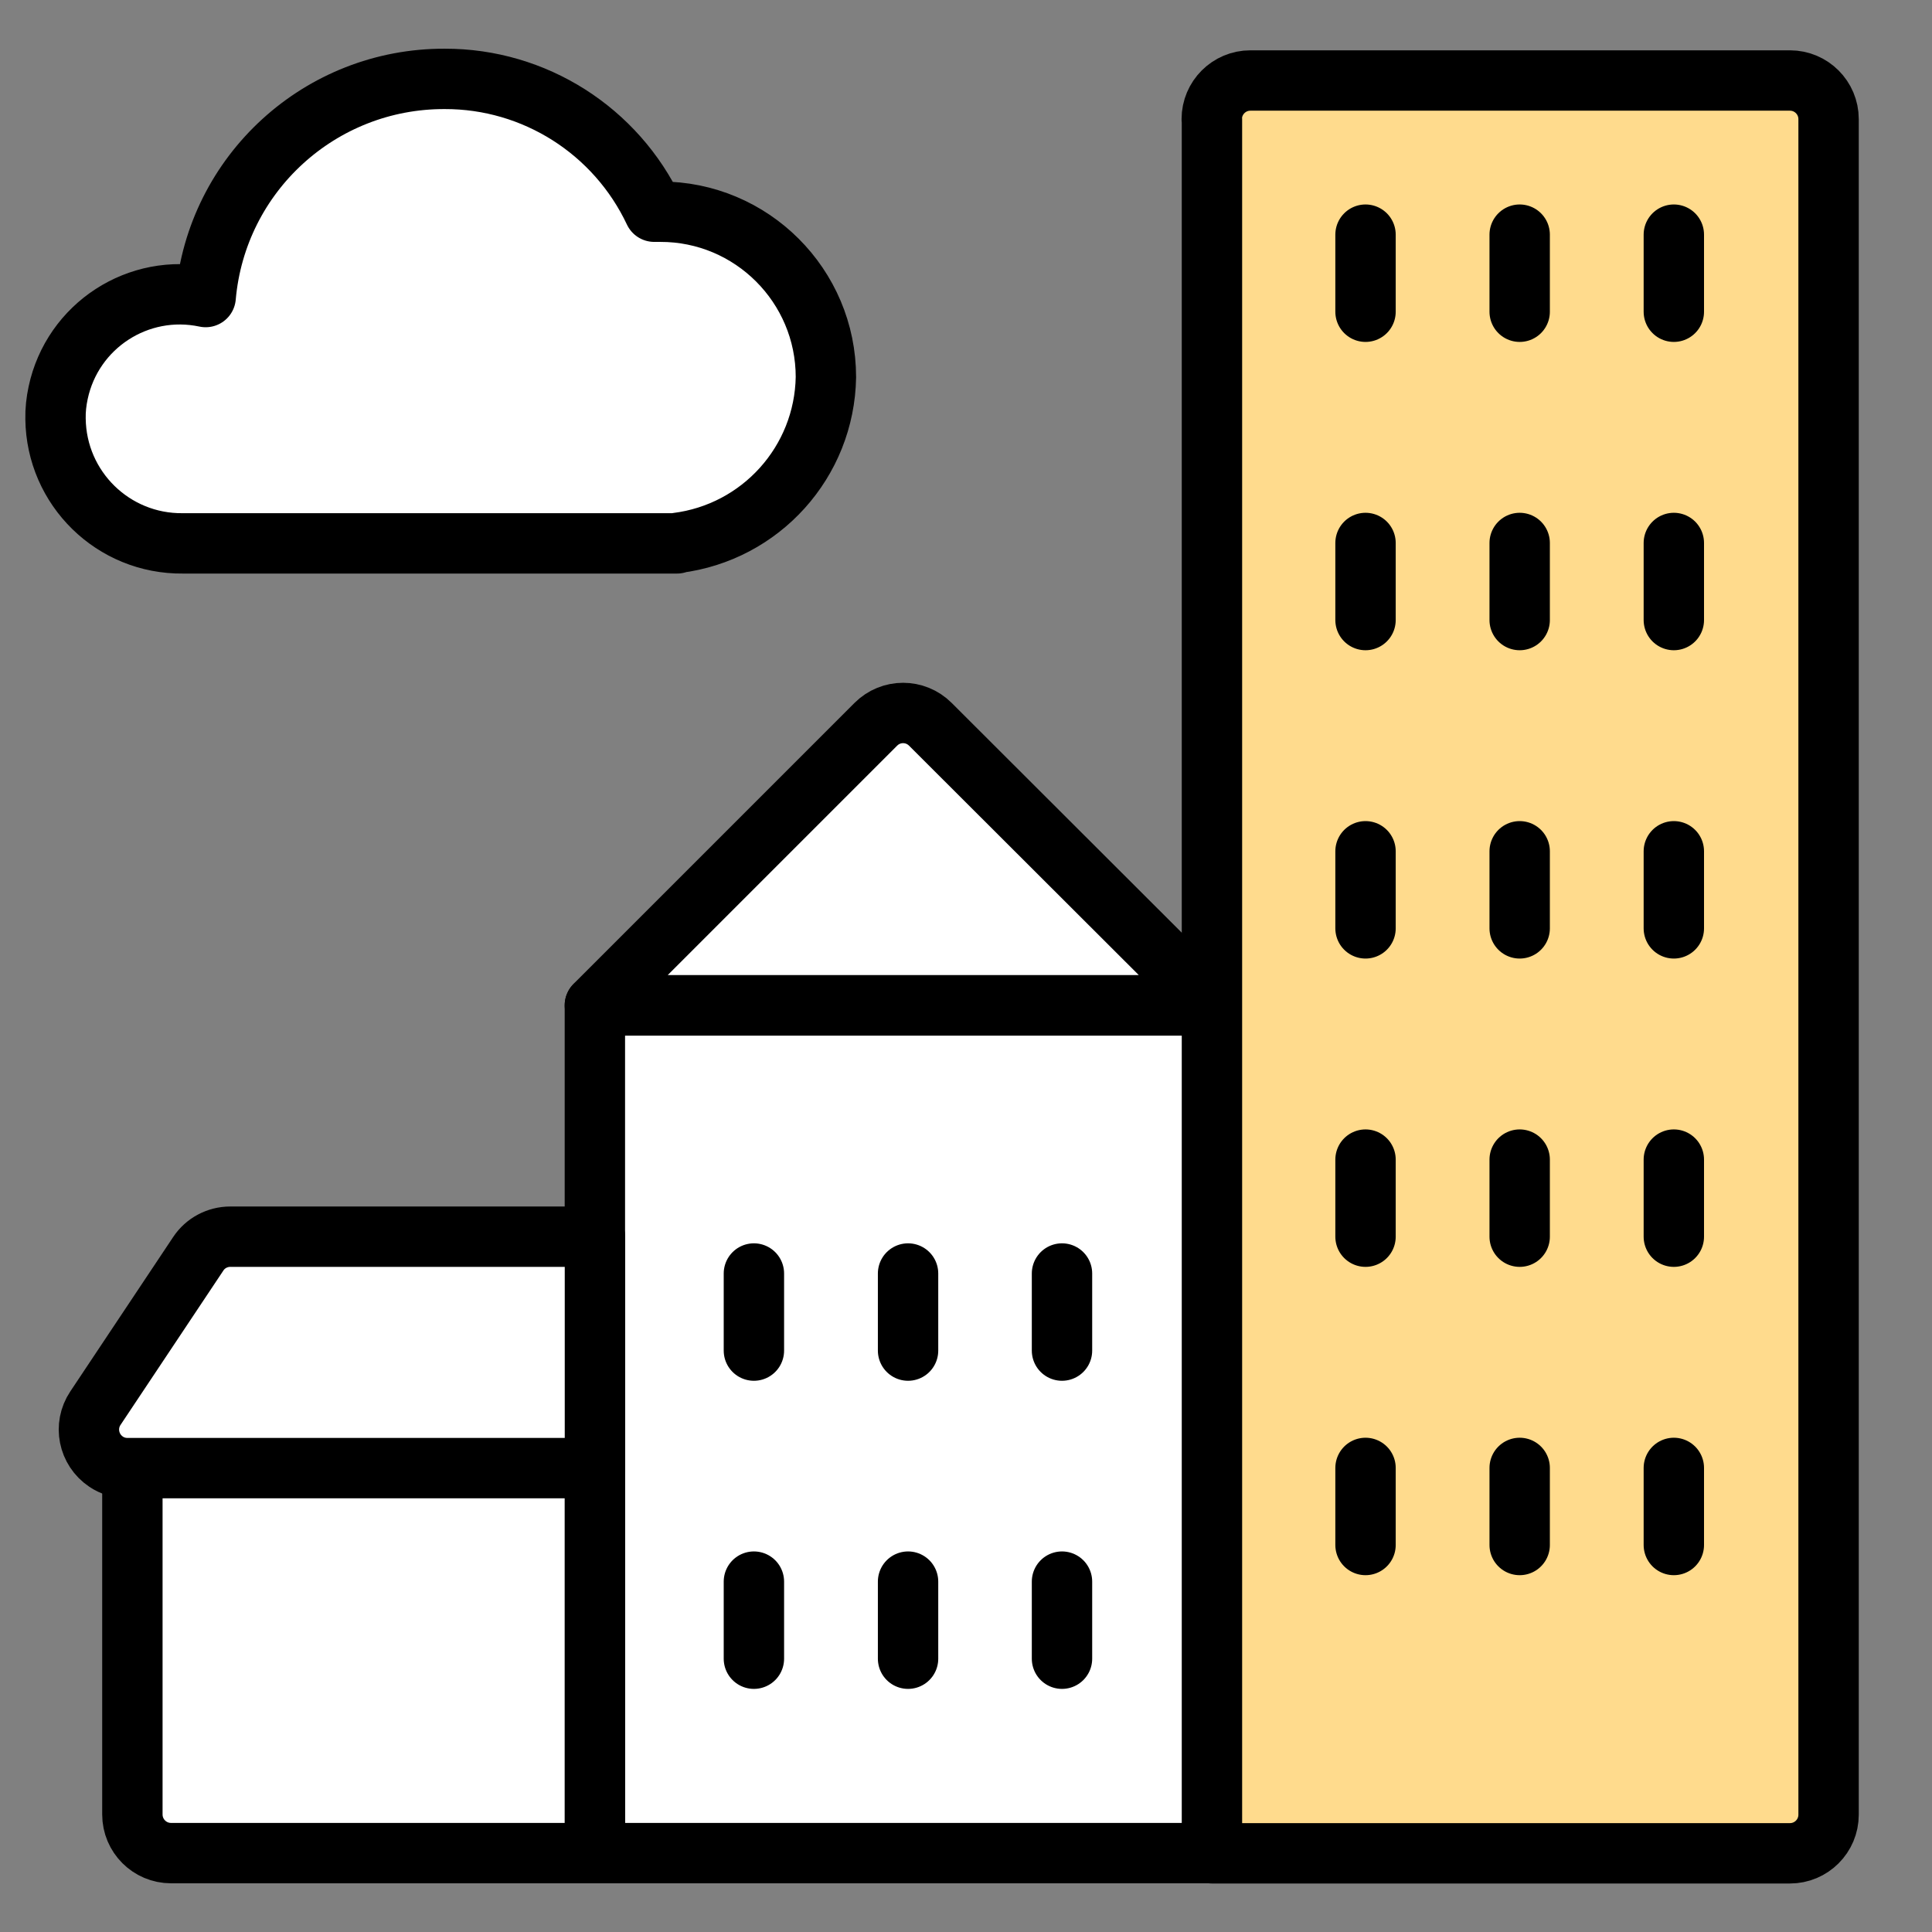
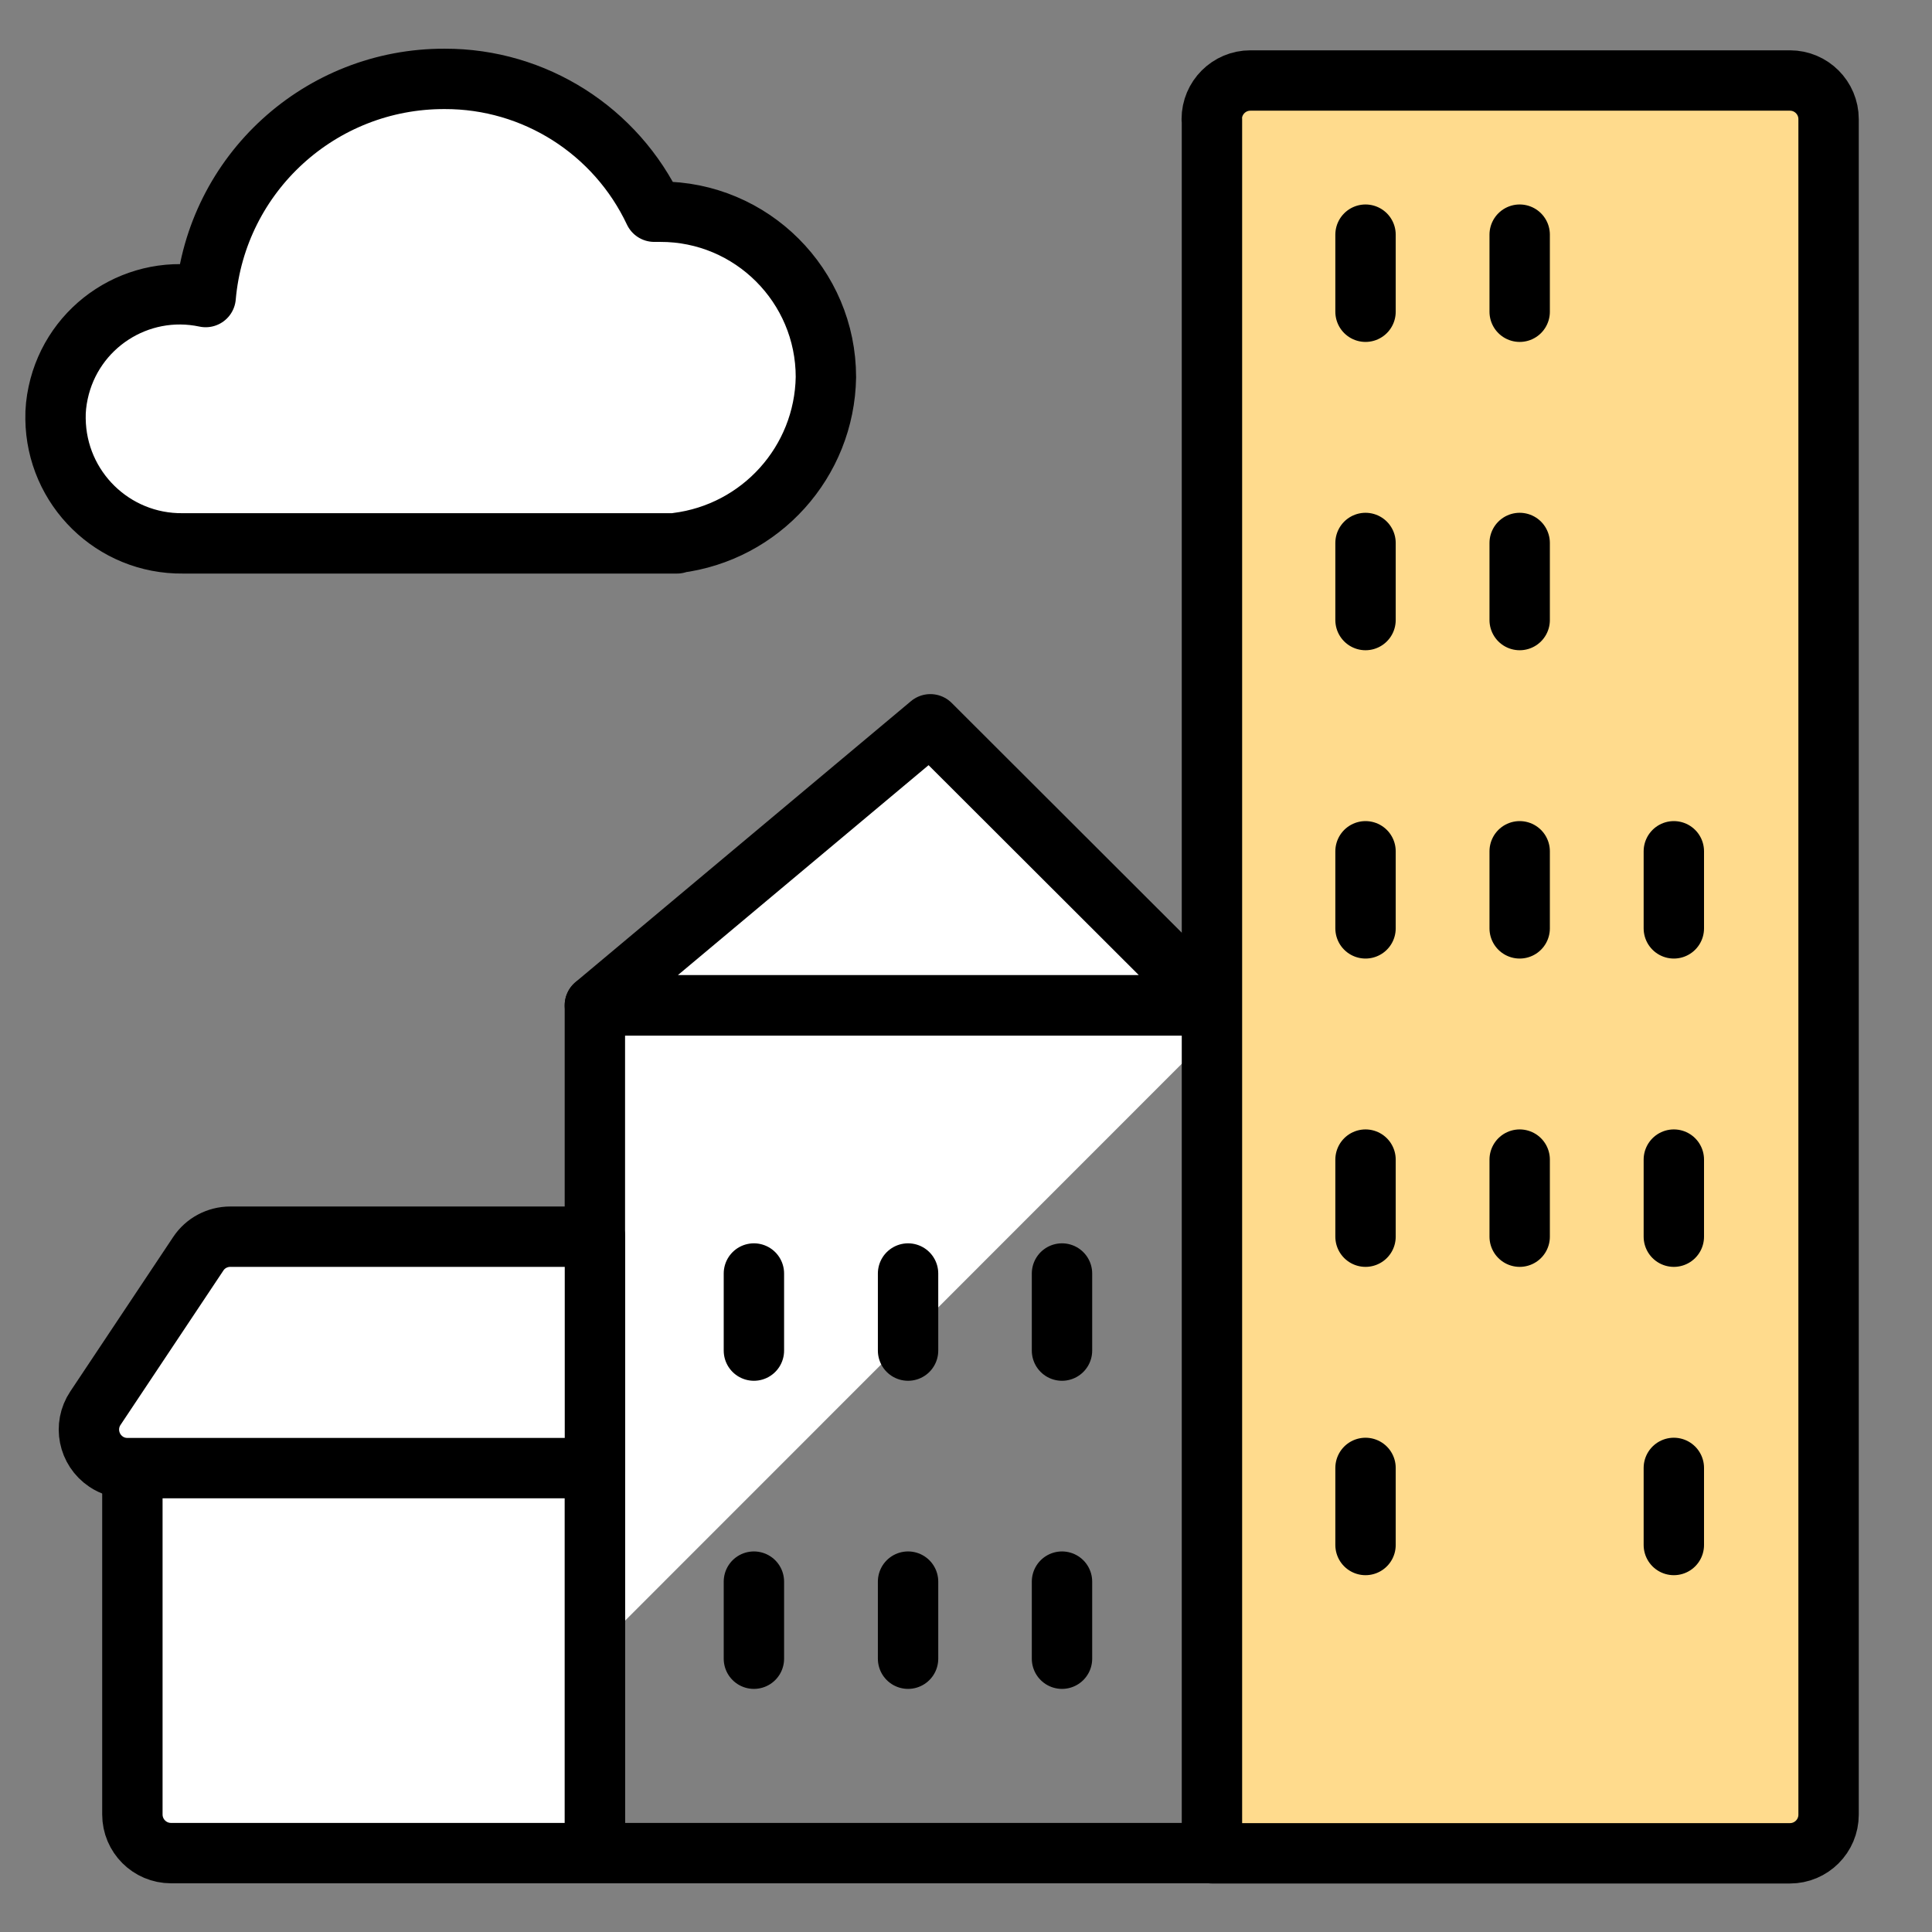
<svg xmlns="http://www.w3.org/2000/svg" width="96" height="96" viewBox="0 0 96 96" fill="none">
  <rect x="0" y="0" width="96" height="96" fill="#808080" stroke="none" />
  <path d="M60.211 5.92C60.211 4.86 61.071 4 62.131 4H88.941C90.001 4 90.861 4.86 90.861 5.92V90.17C90.861 91.23 90.001 92.09 88.941 92.09H60.221V5.92H60.211Z" fill="#FFDB8D" />
  <path d="M90.829 28.64V5.92C90.829 4.86 89.969 4 88.909 4H62.119C61.059 4 60.199 4.86 60.199 5.92V59.28L90.819 28.64H90.829Z" fill="#FFDB8D" />
-   <path d="M29.559 49.96H60.199V92.08H29.559V49.96Z" fill="white" />
  <path d="M60.189 51.4V49.95H29.559V82.03L60.189 51.39V51.4Z" fill="white" />
  <path d="M60.211 5.92C60.211 4.86 61.071 4 62.131 4H88.941C90.001 4 90.861 4.86 90.861 5.92V90.17C90.861 91.23 90.001 92.09 88.941 92.09H60.221V5.92H60.211Z" stroke="black" stroke-width="3" stroke-linecap="round" stroke-linejoin="round" />
  <path d="M60.189 92.08H29.559V49.96H60.189" stroke="black" stroke-width="3" stroke-linecap="round" stroke-linejoin="round" />
-   <path d="M46.229 35.99C45.479 35.24 44.269 35.24 43.519 35.99L29.559 49.95H60.209L46.229 35.99Z" fill="white" stroke="black" stroke-width="3" stroke-linecap="round" stroke-linejoin="round" />
+   <path d="M46.229 35.99L29.559 49.95H60.209L46.229 35.99Z" fill="white" stroke="black" stroke-width="3" stroke-linecap="round" stroke-linejoin="round" />
  <path d="M29.558 92.08H8.498C7.438 92.08 6.578 91.22 6.578 90.16V72.91H29.558V92.08Z" fill="white" />
  <path d="M6.539 72.92H29.539V80.59H6.539V72.92Z" fill="white" />
  <path d="M29.558 92.08H8.498C7.438 92.08 6.578 91.22 6.578 90.16V72.91H29.558V92.08Z" stroke="black" stroke-width="3" stroke-linecap="round" stroke-linejoin="round" />
  <path d="M29.562 61.45H11.442C10.802 61.45 10.202 61.77 9.852 62.3L4.742 69.97C4.152 70.85 4.392 72.04 5.272 72.63C5.582 72.84 5.952 72.95 6.332 72.95H29.562V61.45Z" fill="white" stroke="black" stroke-width="3" stroke-linecap="round" stroke-linejoin="round" />
  <path d="M67.852 11.66V15.49" stroke="black" stroke-width="3" stroke-linecap="round" stroke-linejoin="round" />
  <path d="M75.512 11.66V15.49" stroke="black" stroke-width="3" stroke-linecap="round" stroke-linejoin="round" />
-   <path d="M83.172 11.66V15.49" stroke="black" stroke-width="3" stroke-linecap="round" stroke-linejoin="round" />
  <path d="M67.852 26.98V30.81" stroke="black" stroke-width="3" stroke-linecap="round" stroke-linejoin="round" />
  <path d="M75.512 26.98V30.81" stroke="black" stroke-width="3" stroke-linecap="round" stroke-linejoin="round" />
-   <path d="M83.172 26.98V30.81" stroke="black" stroke-width="3" stroke-linecap="round" stroke-linejoin="round" />
  <path d="M67.852 42.3V46.13" stroke="black" stroke-width="3" stroke-linecap="round" stroke-linejoin="round" />
  <path d="M75.512 42.3V46.13" stroke="black" stroke-width="3" stroke-linecap="round" stroke-linejoin="round" />
  <path d="M83.172 42.3V46.13" stroke="black" stroke-width="3" stroke-linecap="round" stroke-linejoin="round" />
  <path d="M67.852 57.62V61.45" stroke="black" stroke-width="3" stroke-linecap="round" stroke-linejoin="round" />
  <path d="M75.512 57.62V61.45" stroke="black" stroke-width="3" stroke-linecap="round" stroke-linejoin="round" />
  <path d="M83.172 57.62V61.45" stroke="black" stroke-width="3" stroke-linecap="round" stroke-linejoin="round" />
  <path d="M37.461 63.28V67.11" stroke="black" stroke-width="3" stroke-linecap="round" stroke-linejoin="round" />
  <path d="M45.121 63.28V67.11" stroke="black" stroke-width="3" stroke-linecap="round" stroke-linejoin="round" />
  <path d="M52.77 63.28V67.11" stroke="black" stroke-width="3" stroke-linecap="round" stroke-linejoin="round" />
  <path d="M37.461 78.59V82.42" stroke="black" stroke-width="3" stroke-linecap="round" stroke-linejoin="round" />
  <path d="M45.121 78.59V82.42" stroke="black" stroke-width="3" stroke-linecap="round" stroke-linejoin="round" />
  <path d="M52.77 78.59V82.42" stroke="black" stroke-width="3" stroke-linecap="round" stroke-linejoin="round" />
  <path d="M67.852 72.94V76.77" stroke="black" stroke-width="3" stroke-linecap="round" stroke-linejoin="round" />
-   <path d="M75.512 72.94V76.77" stroke="black" stroke-width="3" stroke-linecap="round" stroke-linejoin="round" />
  <path d="M83.172 72.94V76.77" stroke="black" stroke-width="3" stroke-linecap="round" stroke-linejoin="round" />
  <path d="M33.629 26.98C37.809 26.46 40.969 22.95 41.039 18.74C41.039 14.2 37.349 10.51 32.809 10.52C32.709 10.52 32.609 10.52 32.509 10.52C30.609 6.49 26.559 3.91 22.099 3.92C15.919 3.9 10.759 8.61 10.219 14.76C6.879 14.05 3.599 16.18 2.889 19.52C2.799 19.94 2.749 20.38 2.759 20.81C2.799 24.27 5.629 27.04 9.089 27C9.179 27 9.259 27 9.349 27H33.639L33.629 26.98Z" fill="white" />
-   <path d="M33.632 19.32H9.342C7.332 19.32 5.412 18.5 4.022 17.06C3.202 18.14 2.752 19.45 2.762 20.81C2.802 24.26 5.632 27.04 9.082 27C9.172 27 9.262 27 9.352 27H33.642C37.822 26.48 40.982 22.97 41.052 18.76C41.052 17.46 40.742 16.17 40.142 15.01C38.712 17.34 36.342 18.92 33.642 19.33L33.632 19.32Z" fill="white" />
  <path d="M33.629 26.98C37.809 26.46 40.969 22.95 41.039 18.74C41.039 14.2 37.349 10.51 32.809 10.52C32.709 10.52 32.609 10.52 32.509 10.52C30.609 6.49 26.559 3.91 22.099 3.92C15.919 3.9 10.759 8.61 10.219 14.76C6.879 14.05 3.599 16.18 2.889 19.52C2.799 19.94 2.749 20.38 2.759 20.81C2.799 24.27 5.629 27.04 9.089 27C9.179 27 9.259 27 9.349 27H33.639L33.629 26.98Z" stroke="black" stroke-width="3" stroke-linecap="round" stroke-linejoin="round" />
</svg>